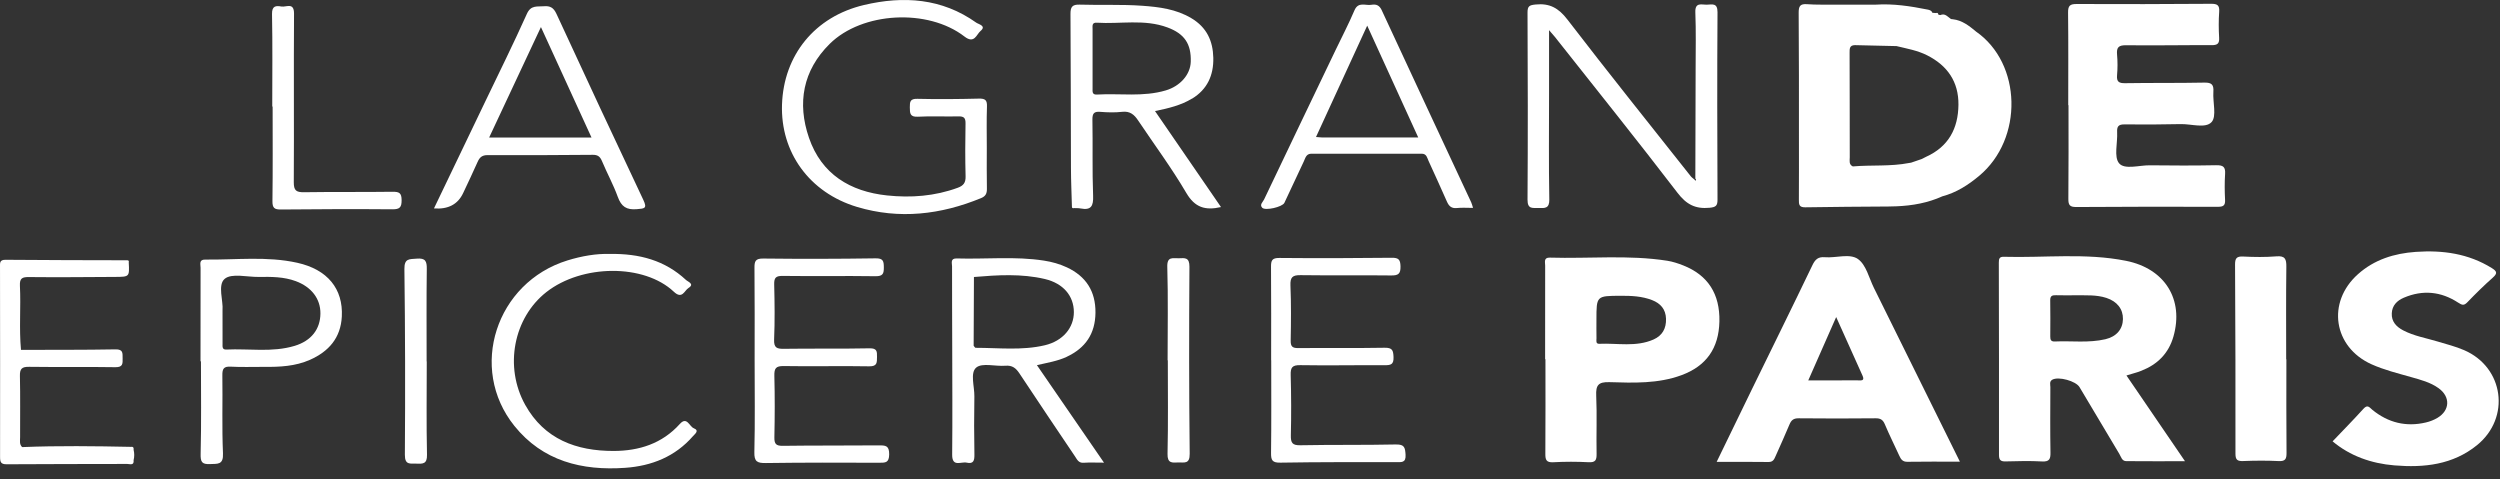
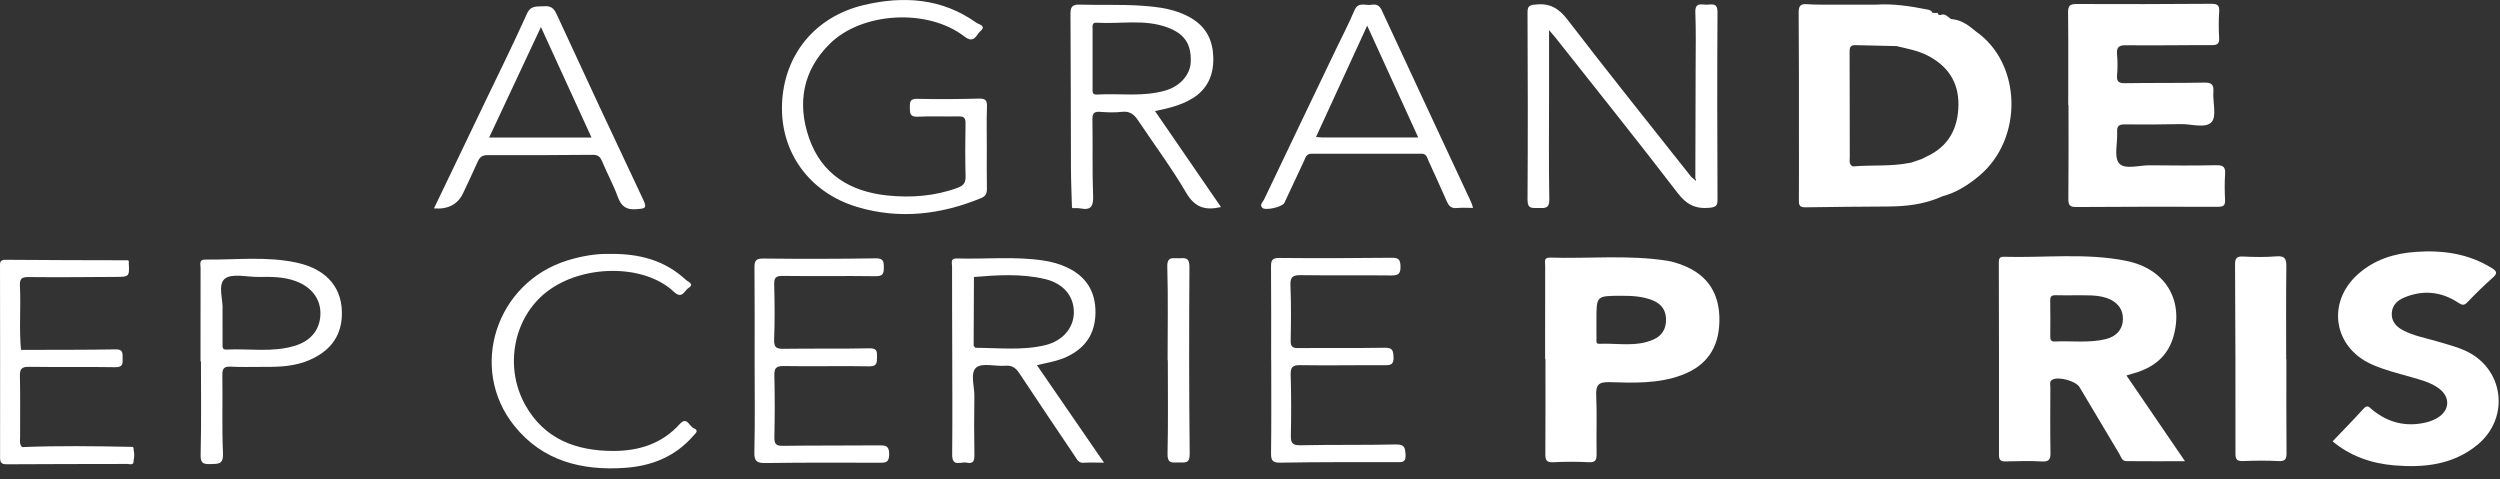
<svg xmlns="http://www.w3.org/2000/svg" width="214" height="41" viewBox="0 0 214 41" fill="none">
  <rect x="0" y="0" width="214" height="41" fill="#333333" stroke="none" />
  <path d="M183.305 31.735C184.685 31.197 185.636 30.247 186.048 28.801C186.946 25.649 185.332 22.995 181.992 22.327C178.527 21.633 175.007 22.082 171.514 21.981C171.143 21.97 171.099 22.164 171.099 22.485C171.113 27.971 171.118 33.458 171.113 38.944C171.113 39.374 171.254 39.509 171.68 39.497C172.717 39.47 173.759 39.443 174.795 39.5C175.417 39.534 175.531 39.302 175.52 38.745C175.488 36.877 175.504 35.009 175.511 33.139C175.511 32.92 175.408 32.651 175.681 32.5C176.212 32.206 177.695 32.614 178.007 33.138C179.144 35.045 180.275 36.955 181.418 38.86C181.564 39.103 181.637 39.47 181.997 39.473C183.633 39.489 185.271 39.48 187.035 39.48C185.317 36.964 183.699 34.596 182.024 32.141C182.519 31.986 182.922 31.887 183.305 31.737V31.735ZM180.224 29.037C178.794 29.373 177.336 29.165 175.891 29.231C175.565 29.245 175.501 29.085 175.503 28.803C175.511 27.77 175.515 26.734 175.499 25.7C175.494 25.33 175.668 25.26 175.987 25.271C176.549 25.289 177.112 25.276 177.673 25.276C178.559 25.289 179.45 25.219 180.313 25.503C181.227 25.804 181.74 26.458 181.724 27.315C181.708 28.176 181.174 28.814 180.224 29.037Z" fill="white" />
  <path d="M169.145 2.699C168.555 2.209 167.958 1.735 167.156 1.647C167.106 1.637 167.056 1.631 167.005 1.631C166.727 1.446 166.504 1.107 166.089 1.291C166.04 1.275 165.992 1.27 165.942 1.273C165.905 1.177 165.884 1.059 165.732 1.118C165.625 1.111 165.517 1.102 165.41 1.095C165.344 0.897 165.164 0.852 164.998 0.819C163.535 0.526 162.064 0.3 160.565 0.398C159.377 0.398 158.19 0.398 157.001 0.398C156.231 0.389 155.459 0.418 154.693 0.359C154.092 0.312 153.962 0.525 153.966 1.098C153.996 4.683 153.987 8.265 153.989 11.849C153.989 13.595 153.996 15.344 153.984 17.09C153.98 17.488 153.991 17.757 154.529 17.746C156.898 17.702 159.266 17.696 161.635 17.677C161.872 17.671 162.107 17.664 162.344 17.659C163.704 17.604 165.025 17.368 166.274 16.802C167.47 16.486 168.482 15.832 169.414 15.055C173.219 11.884 173.073 5.427 169.143 2.699H169.145ZM164.88 13.419C164.747 13.48 164.616 13.551 164.485 13.617L163.592 13.923C163.533 13.932 163.474 13.943 163.415 13.952C161.824 14.264 160.204 14.107 158.6 14.246C158.247 14.077 158.339 13.751 158.339 13.469C158.332 10.489 158.339 7.509 158.325 4.529C158.325 4.176 158.311 3.873 158.778 3.864C159.967 3.891 161.155 3.918 162.344 3.946C163.232 4.162 164.134 4.315 164.962 4.734C166.703 5.613 167.662 6.999 167.643 8.965C167.623 10.988 166.798 12.553 164.878 13.419H164.88Z" fill="white" />
  <path d="M189.723 14.143C187.823 14.18 185.922 14.173 184.022 14.15C183.115 14.139 181.867 14.544 181.393 13.977C180.935 13.428 181.277 12.227 181.227 11.312C181.201 10.822 181.343 10.642 181.86 10.649C183.462 10.669 185.066 10.657 186.67 10.623C187.581 10.603 188.798 11.017 189.313 10.448C189.762 9.951 189.404 8.751 189.465 7.866C189.506 7.26 189.336 7.058 188.697 7.071C186.44 7.117 184.182 7.085 181.926 7.121C181.398 7.13 181.17 7.017 181.22 6.443C181.272 5.855 181.272 5.255 181.22 4.665C181.167 4.052 181.354 3.866 181.992 3.873C184.426 3.904 186.861 3.854 189.295 3.866C189.784 3.868 189.989 3.763 189.958 3.234C189.916 2.494 189.909 1.747 189.962 1.009C190.003 0.441 189.8 0.321 189.265 0.325C185.433 0.353 181.603 0.362 177.772 0.343C177.187 0.339 177.019 0.487 177.027 1.079C177.059 3.72 177.041 6.361 177.041 9.003C177.048 9.003 177.057 9.003 177.064 9.003C177.064 11.674 177.078 14.344 177.052 17.016C177.046 17.548 177.166 17.725 177.734 17.721C181.773 17.691 185.811 17.691 189.852 17.702C190.301 17.702 190.491 17.6 190.466 17.114C190.429 16.374 190.42 15.627 190.468 14.889C190.507 14.299 190.313 14.132 189.721 14.144L189.723 14.143Z" fill="white" />
-   <path d="M159.063 22.186C158.337 21.662 157.172 22.1 156.204 22.018C155.641 21.97 155.381 22.2 155.142 22.701C153.438 26.251 151.693 29.782 149.964 33.321C148.97 35.36 147.983 37.403 146.945 39.538C148.507 39.538 149.948 39.525 151.39 39.547C151.791 39.552 151.88 39.292 152 39.023C152.395 38.13 152.803 37.24 153.178 36.339C153.333 35.964 153.531 35.8 153.966 35.806C156.161 35.831 158.359 35.827 160.554 35.806C160.975 35.802 161.182 35.936 161.346 36.328C161.724 37.228 162.166 38.101 162.57 38.99C162.713 39.302 162.85 39.536 163.272 39.529C164.718 39.504 166.163 39.52 167.767 39.52C165.261 34.453 162.836 29.546 160.406 24.642C159.986 23.793 159.743 22.683 159.061 22.189L159.063 22.186ZM159.036 32.558C157.671 32.564 156.306 32.562 154.787 32.562C155.6 30.719 156.355 29.005 157.177 27.14C157.968 28.901 158.701 30.53 159.433 32.159C159.649 32.637 159.284 32.558 159.036 32.56V32.558Z" fill="white" />
  <path d="M144.084 22.719C143.645 22.546 143.185 22.394 142.72 22.321C139.384 21.799 136.021 22.154 132.672 22.052C132.119 22.036 132.266 22.444 132.266 22.736C132.258 25.408 132.262 28.078 132.262 30.749C132.271 30.749 132.282 30.749 132.29 30.749C132.29 33.45 132.301 36.15 132.282 38.85C132.278 39.358 132.364 39.6 132.959 39.568C133.966 39.513 134.98 39.514 135.987 39.566C136.566 39.596 136.677 39.386 136.668 38.86C136.637 37.199 136.71 35.535 136.636 33.875C136.595 32.972 136.816 32.683 137.769 32.712C139.84 32.776 141.931 32.852 143.932 32.116C146.056 31.334 147.133 29.814 147.181 27.515C147.231 25.162 146.201 23.555 144.085 22.719H144.084ZM141.544 29.06C140.043 29.725 138.45 29.361 136.898 29.429C136.575 29.443 136.662 29.149 136.659 28.962C136.648 28.429 136.655 27.896 136.655 27.365C136.655 25.323 136.655 25.328 138.714 25.319C139.635 25.315 140.549 25.349 141.421 25.69C142.143 25.971 142.585 26.47 142.611 27.283C142.638 28.11 142.299 28.725 141.544 29.06Z" fill="white" />
  <path d="M210.942 29.978C210.213 29.662 209.429 29.464 208.664 29.235C207.673 28.935 206.641 28.766 205.713 28.279C205.123 27.969 204.702 27.529 204.736 26.818C204.766 26.153 205.18 25.736 205.763 25.486C207.386 24.791 208.955 24.948 210.418 25.904C210.756 26.125 210.915 26.176 211.209 25.87C211.909 25.144 212.628 24.433 213.383 23.767C213.804 23.394 213.74 23.221 213.296 22.945C211.293 21.701 209.094 21.402 206.8 21.56C204.953 21.689 203.242 22.216 201.835 23.476C199.15 25.88 199.732 29.709 203 31.181C204.082 31.669 205.237 31.951 206.376 32.275C207.199 32.51 208.042 32.721 208.75 33.234C209.765 33.968 209.721 35.127 208.646 35.77C208.347 35.948 208.003 36.082 207.662 36.162C205.96 36.565 204.429 36.184 203.079 35.086C202.827 34.881 202.674 34.592 202.314 34.989C201.46 35.934 200.564 36.841 199.671 37.779C201.152 39.024 202.972 39.673 204.961 39.837C207.5 40.049 209.965 39.784 212.032 38.106C214.925 35.759 214.339 31.452 210.94 29.978H210.942Z" fill="white" />
  <path d="M132.62 17.055C132.565 14.028 132.599 11.002 132.599 7.976V2.581C132.845 2.866 132.978 3.007 133.098 3.159C136.611 7.604 140.159 12.02 143.604 16.517C144.365 17.511 145.138 17.901 146.342 17.785C146.892 17.732 147.022 17.604 147.019 17.069C146.996 11.728 146.983 6.386 147.019 1.047C147.024 0.229 146.564 0.386 146.115 0.4C145.664 0.414 145.087 0.161 145.121 1.054C145.183 2.654 145.149 4.258 145.146 5.861C145.14 9.003 145.13 12.145 145.121 15.289C145.199 15.349 145.201 15.41 145.122 15.472C145.098 15.438 145.073 15.404 145.046 15.369C144.941 15.278 144.818 15.201 144.734 15.094C141.202 10.628 137.637 6.187 134.169 1.671C133.415 0.689 132.65 0.261 131.442 0.386C130.913 0.441 130.754 0.521 130.756 1.077C130.781 6.418 130.792 11.76 130.756 17.099C130.751 17.942 131.219 17.787 131.708 17.803C132.242 17.823 132.636 17.86 132.622 17.06L132.62 17.055Z" fill="white" />
  <path d="M84.479 16.149C84.454 14.993 84.47 13.836 84.47 12.679C84.47 11.492 84.442 10.306 84.484 9.12C84.506 8.557 84.322 8.427 83.78 8.441C82.03 8.484 80.277 8.502 78.526 8.459C77.895 8.443 77.879 8.719 77.881 9.197C77.885 9.7 77.892 10.027 78.573 9.99C79.728 9.926 80.888 9.99 82.044 9.963C82.503 9.953 82.658 10.088 82.649 10.564C82.62 12.077 82.615 13.59 82.654 15.101C82.668 15.642 82.472 15.893 81.982 16.073C80.015 16.796 77.974 16.946 75.928 16.729C72.77 16.395 70.321 14.911 69.25 11.801C68.223 8.819 68.728 6.026 71.02 3.758C73.798 1.006 79.43 0.708 82.563 3.13C83.413 3.788 83.586 2.941 83.932 2.654C84.465 2.209 83.759 2.077 83.57 1.941C80.626 -0.156 77.339 -0.368 73.959 0.428C69.738 1.425 67.085 4.724 66.94 8.944C66.801 13.027 69.273 16.488 73.372 17.716C76.978 18.796 80.528 18.379 83.984 16.957C84.374 16.796 84.488 16.556 84.479 16.148V16.149Z" fill="white" />
  <path d="M102.038 8.447C103.351 7.65 103.891 6.436 103.859 4.95C103.827 3.504 103.301 2.346 101.982 1.558C100.665 0.771 99.209 0.596 97.76 0.492C95.987 0.366 94.199 0.452 92.421 0.396C91.786 0.377 91.628 0.591 91.633 1.204C91.665 5.595 91.656 9.986 91.674 14.378C91.677 15.474 91.727 16.568 91.756 17.664C91.74 17.825 91.831 17.841 91.956 17.812C92.134 17.821 92.314 17.809 92.487 17.843C93.399 18.019 93.606 17.646 93.57 16.754C93.487 14.59 93.551 12.423 93.511 10.256C93.501 9.705 93.645 9.528 94.199 9.575C94.818 9.626 95.452 9.642 96.067 9.571C96.732 9.496 97.096 9.819 97.425 10.313C98.805 12.376 100.293 14.376 101.546 16.513C102.275 17.757 103.16 18.037 104.517 17.725C102.631 14.982 100.765 12.268 98.869 9.507C100.036 9.268 101.095 9.013 102.039 8.439L102.038 8.447ZM93.891 8.094C93.465 8.119 93.526 7.814 93.524 7.554C93.522 6.695 93.524 5.837 93.524 4.978C93.524 4.15 93.52 3.321 93.524 2.492C93.524 2.239 93.449 1.917 93.879 1.943C95.898 2.073 97.954 1.612 99.938 2.35C101.376 2.884 101.979 3.743 101.929 5.292C101.893 6.392 101.02 7.375 99.788 7.739C97.848 8.315 95.857 7.98 93.889 8.094H93.891Z" fill="white" />
  <path d="M91.307 30.544C92.92 29.792 93.754 28.564 93.772 26.766C93.789 24.934 92.966 23.656 91.325 22.886C90.704 22.596 90.047 22.414 89.369 22.309C86.888 21.922 84.39 22.2 81.9 22.123C81.328 22.106 81.496 22.523 81.496 22.806C81.492 25.091 81.506 27.376 81.51 29.66C81.515 32.747 81.537 35.832 81.506 38.919C81.496 40.024 82.278 39.493 82.747 39.602C83.324 39.734 83.42 39.432 83.41 38.914C83.377 37.253 83.379 35.59 83.406 33.929C83.42 33.077 83.025 31.913 83.568 31.462C84.085 31.035 85.212 31.378 86.063 31.307C86.657 31.257 86.967 31.512 87.273 31.977C88.84 34.353 90.435 36.709 92.023 39.071C92.2 39.333 92.321 39.641 92.749 39.612C93.288 39.577 93.834 39.603 94.502 39.603C92.533 36.739 90.658 34.013 88.76 31.256C89.671 31.045 90.517 30.913 91.305 30.548L91.307 30.544ZM83.517 29.774C83.46 29.774 83.401 29.659 83.344 29.596C83.353 27.634 83.36 25.674 83.369 23.711C85.4 23.54 87.438 23.412 89.442 23.884C91.03 24.26 91.918 25.34 91.923 26.711C91.929 28.051 90.984 29.188 89.442 29.553C87.489 30.017 85.497 29.774 83.518 29.773L83.517 29.774Z" fill="white" />
  <path d="M50.729 13.252C51.15 13.248 51.358 13.385 51.522 13.774C51.957 14.811 52.502 15.804 52.885 16.859C53.187 17.684 53.625 17.983 54.513 17.905C55.158 17.848 55.427 17.867 55.069 17.112C52.563 11.813 50.086 6.502 47.63 1.18C47.385 0.653 47.091 0.489 46.553 0.535C45.99 0.585 45.448 0.414 45.104 1.18C43.965 3.717 42.728 6.21 41.525 8.717C40.082 11.728 38.636 14.738 37.147 17.841C38.36 17.932 39.193 17.493 39.647 16.524C40.06 15.64 40.486 14.759 40.88 13.866C41.053 13.474 41.262 13.276 41.737 13.278C44.735 13.293 47.733 13.278 50.731 13.253L50.729 13.252ZM46.304 2.316C47.776 5.531 49.184 8.609 50.633 11.772H41.871C43.345 8.627 44.792 5.543 46.304 2.316Z" fill="white" />
  <path d="M118.287 0.894C118.081 0.448 117.806 0.337 117.391 0.411C116.89 0.5 116.273 0.111 115.942 0.885C115.455 2.027 114.88 3.134 114.341 4.255C112.292 8.529 110.241 12.801 108.203 17.08C108.104 17.29 107.794 17.522 108.048 17.785C108.31 18.056 109.774 17.72 109.943 17.363C110.503 16.187 111.041 15.002 111.602 13.825C111.736 13.547 111.796 13.175 112.222 13.159C115.391 13.159 118.562 13.159 121.731 13.159C122.119 13.175 122.162 13.506 122.28 13.765C122.807 14.923 123.34 16.08 123.851 17.245C124.024 17.639 124.24 17.858 124.71 17.807C125.142 17.761 125.584 17.796 126.092 17.796C126.024 17.588 125.995 17.445 125.935 17.319C123.381 11.844 120.82 6.372 118.282 0.89L118.287 0.894ZM117.033 2.195C118.496 5.401 119.891 8.461 121.401 11.767H113.163C112.992 11.754 112.821 11.74 112.65 11.728C114.088 8.598 115.527 5.47 117.033 2.195Z" fill="white" />
  <path d="M195.715 30.757C195.715 30.757 195.704 30.757 195.697 30.757C195.697 28.117 195.677 25.478 195.711 22.84C195.72 22.184 195.611 21.881 194.861 21.943C193.918 22.02 192.961 22.008 192.015 21.959C191.451 21.931 191.318 22.113 191.321 22.653C191.352 28.049 191.364 33.448 191.355 38.844C191.355 39.377 191.532 39.482 192.02 39.465C193.027 39.427 194.039 39.416 195.046 39.468C195.62 39.497 195.731 39.297 195.727 38.766C195.7 36.098 195.715 33.428 195.715 30.758V30.757Z" fill="white" />
  <path d="M119.508 38.046C116.78 38.106 114.048 38.06 111.317 38.114C110.624 38.128 110.483 37.91 110.497 37.265C110.538 35.545 110.531 33.824 110.483 32.106C110.465 31.459 110.61 31.245 111.305 31.257C113.707 31.298 116.113 31.248 118.516 31.261C119.038 31.265 119.311 31.216 119.286 30.566C119.264 29.985 119.184 29.757 118.523 29.767C116.06 29.812 113.597 29.773 111.132 29.796C110.635 29.801 110.474 29.666 110.483 29.154C110.512 27.582 110.528 26.009 110.462 24.44C110.433 23.731 110.636 23.542 111.335 23.553C113.917 23.59 116.5 23.547 119.081 23.579C119.692 23.587 119.897 23.441 119.883 22.804C119.87 22.227 119.726 22.058 119.131 22.065C115.926 22.102 112.72 22.111 109.515 22.081C108.89 22.075 108.795 22.293 108.799 22.84C108.822 25.51 108.81 28.178 108.81 30.847C108.811 30.847 108.815 30.847 108.817 30.847C108.817 33.487 108.836 36.126 108.802 38.766C108.794 39.4 108.904 39.616 109.612 39.603C112.905 39.547 116.201 39.559 119.494 39.557C119.954 39.557 120.364 39.643 120.316 38.914C120.276 38.328 120.234 38.032 119.503 38.048L119.508 38.046Z" fill="white" />
  <path d="M59.389 36.659C59.007 36.508 58.803 35.615 58.195 36.29C56.675 37.98 54.703 38.597 52.526 38.602C49.339 38.607 46.601 37.6 44.962 34.665C43.137 31.396 43.962 27.205 46.769 25.003C49.818 22.613 55.129 22.565 57.683 24.975C58.401 25.652 58.587 24.866 58.934 24.651C59.483 24.31 58.883 24.118 58.719 23.963C56.924 22.291 54.741 21.696 52.197 21.737C51.05 21.701 49.8 21.913 48.571 22.293C42.459 24.182 40.068 31.521 44.026 36.451C46.452 39.472 49.818 40.309 53.522 40.045C55.783 39.885 57.795 39.089 59.325 37.328C59.485 37.142 59.893 36.861 59.389 36.659Z" fill="white" />
  <path d="M75.216 38.124C72.486 38.151 69.753 38.124 67.023 38.163C66.435 38.172 66.275 38.01 66.287 37.429C66.324 35.679 66.33 33.929 66.285 32.179C66.269 31.537 66.403 31.322 67.098 31.334C69.531 31.377 71.967 31.311 74.4 31.357C75.111 31.371 75.061 31.017 75.072 30.544C75.081 30.074 75.066 29.803 74.428 29.816C71.995 29.867 69.559 29.823 67.126 29.858C66.513 29.867 66.234 29.791 66.264 29.063C66.33 27.493 66.31 25.92 66.271 24.348C66.257 23.761 66.419 23.61 67.016 23.619C69.657 23.654 72.3 23.605 74.942 23.644C75.581 23.653 75.662 23.414 75.656 22.877C75.651 22.357 75.605 22.104 74.95 22.114C71.746 22.163 68.538 22.168 65.334 22.131C64.653 22.123 64.578 22.371 64.583 22.943C64.61 25.583 64.596 28.224 64.596 30.863C64.596 33.474 64.638 36.085 64.573 38.695C64.551 39.523 64.82 39.646 65.56 39.636C68.795 39.591 72.031 39.598 75.266 39.611C75.797 39.612 76.105 39.614 76.114 38.894C76.123 38.126 75.79 38.121 75.216 38.126V38.124Z" fill="white" />
  <path d="M25.45 22.494C22.844 21.915 20.19 22.253 17.558 22.22C17.009 22.212 17.171 22.642 17.169 22.929C17.161 25.597 17.164 28.263 17.164 30.931C17.177 30.931 17.189 30.931 17.202 30.931C17.202 33.569 17.241 36.207 17.175 38.843C17.157 39.543 17.276 39.755 17.982 39.725C18.64 39.696 19.132 39.8 19.087 38.805C18.989 36.586 19.068 34.36 19.034 32.138C19.025 31.578 19.141 31.35 19.757 31.386C20.704 31.443 21.655 31.395 22.604 31.404C23.945 31.418 25.28 31.355 26.528 30.803C28.136 30.09 29.167 28.931 29.26 27.09C29.38 24.736 28.048 23.072 25.45 22.494ZM25.216 29.607C23.299 30.184 21.322 29.828 19.372 29.922C19.002 29.94 19.05 29.653 19.05 29.425C19.044 28.536 19.048 27.645 19.048 26.554C19.125 25.761 18.613 24.392 19.232 23.87C19.827 23.367 21.151 23.72 22.154 23.706C23.224 23.69 24.29 23.686 25.318 24.066C26.662 24.565 27.439 25.574 27.428 26.839C27.416 28.179 26.647 29.176 25.218 29.607H25.216Z" fill="white" />
-   <path d="M33.608 16.415C31.084 16.451 28.561 16.415 26.039 16.454C25.363 16.465 25.143 16.319 25.148 15.593C25.178 10.789 25.135 5.982 25.169 1.177C25.176 0.163 24.503 0.63 24.091 0.558C23.633 0.478 23.273 0.484 23.285 1.198C23.337 3.838 23.305 6.479 23.305 9.118H23.337C23.337 11.819 23.357 14.519 23.321 17.217C23.314 17.818 23.501 17.939 24.059 17.933C27.235 17.901 30.413 17.889 33.589 17.916C34.212 17.921 34.382 17.755 34.378 17.133C34.376 16.52 34.175 16.408 33.608 16.417V16.415Z" fill="white" />
-   <path d="M36.528 30.942H36.519C36.519 28.306 36.499 25.67 36.533 23.034C36.542 22.373 36.43 22.073 35.671 22.14C35.043 22.195 34.605 22.099 34.617 23.032C34.685 28.333 34.694 33.633 34.657 38.933C34.65 39.835 35.131 39.666 35.649 39.687C36.195 39.709 36.567 39.721 36.551 38.935C36.492 36.271 36.53 33.605 36.53 30.94L36.528 30.942Z" fill="white" />
  <path d="M101.816 22.833C101.822 22.022 101.429 22.084 100.911 22.107C100.415 22.131 99.893 21.911 99.92 22.842C99.997 25.508 99.947 28.179 99.947 30.847H99.965C99.965 33.517 100.002 36.187 99.941 38.855C99.924 39.661 100.317 39.611 100.848 39.587C101.353 39.564 101.848 39.766 101.838 38.848C101.779 33.51 101.779 28.172 101.816 22.833Z" fill="white" />
  <path d="M11.436 38.506C11.455 38.343 11.427 38.221 11.218 38.251C8.112 38.188 5.004 38.146 1.897 38.272C1.642 38.035 1.721 37.721 1.721 37.434C1.715 35.686 1.746 33.936 1.705 32.188C1.691 31.567 1.867 31.391 2.493 31.4C4.954 31.436 7.417 31.391 9.878 31.432C10.527 31.443 10.504 31.12 10.496 30.671C10.488 30.24 10.557 29.894 9.889 29.906C7.192 29.956 4.494 29.94 1.796 29.949C1.626 28.121 1.796 26.288 1.705 24.46C1.673 23.793 1.92 23.711 2.505 23.717C4.961 23.744 7.419 23.717 9.874 23.704C11.085 23.697 11.085 23.69 11.021 22.471C11.049 22.348 11.017 22.27 10.874 22.279C7.408 22.27 3.941 22.27 0.477 22.238C-0.044 22.232 0.001 22.512 0.001 22.852C0.008 28.276 0.015 33.697 0.006 39.12C0.006 39.552 0.072 39.746 0.578 39.742C4.018 39.716 7.458 39.727 10.898 39.714C11.115 39.714 11.489 39.878 11.436 39.39C11.509 39.094 11.509 38.8 11.436 38.504V38.506Z" fill="white" />
</svg>